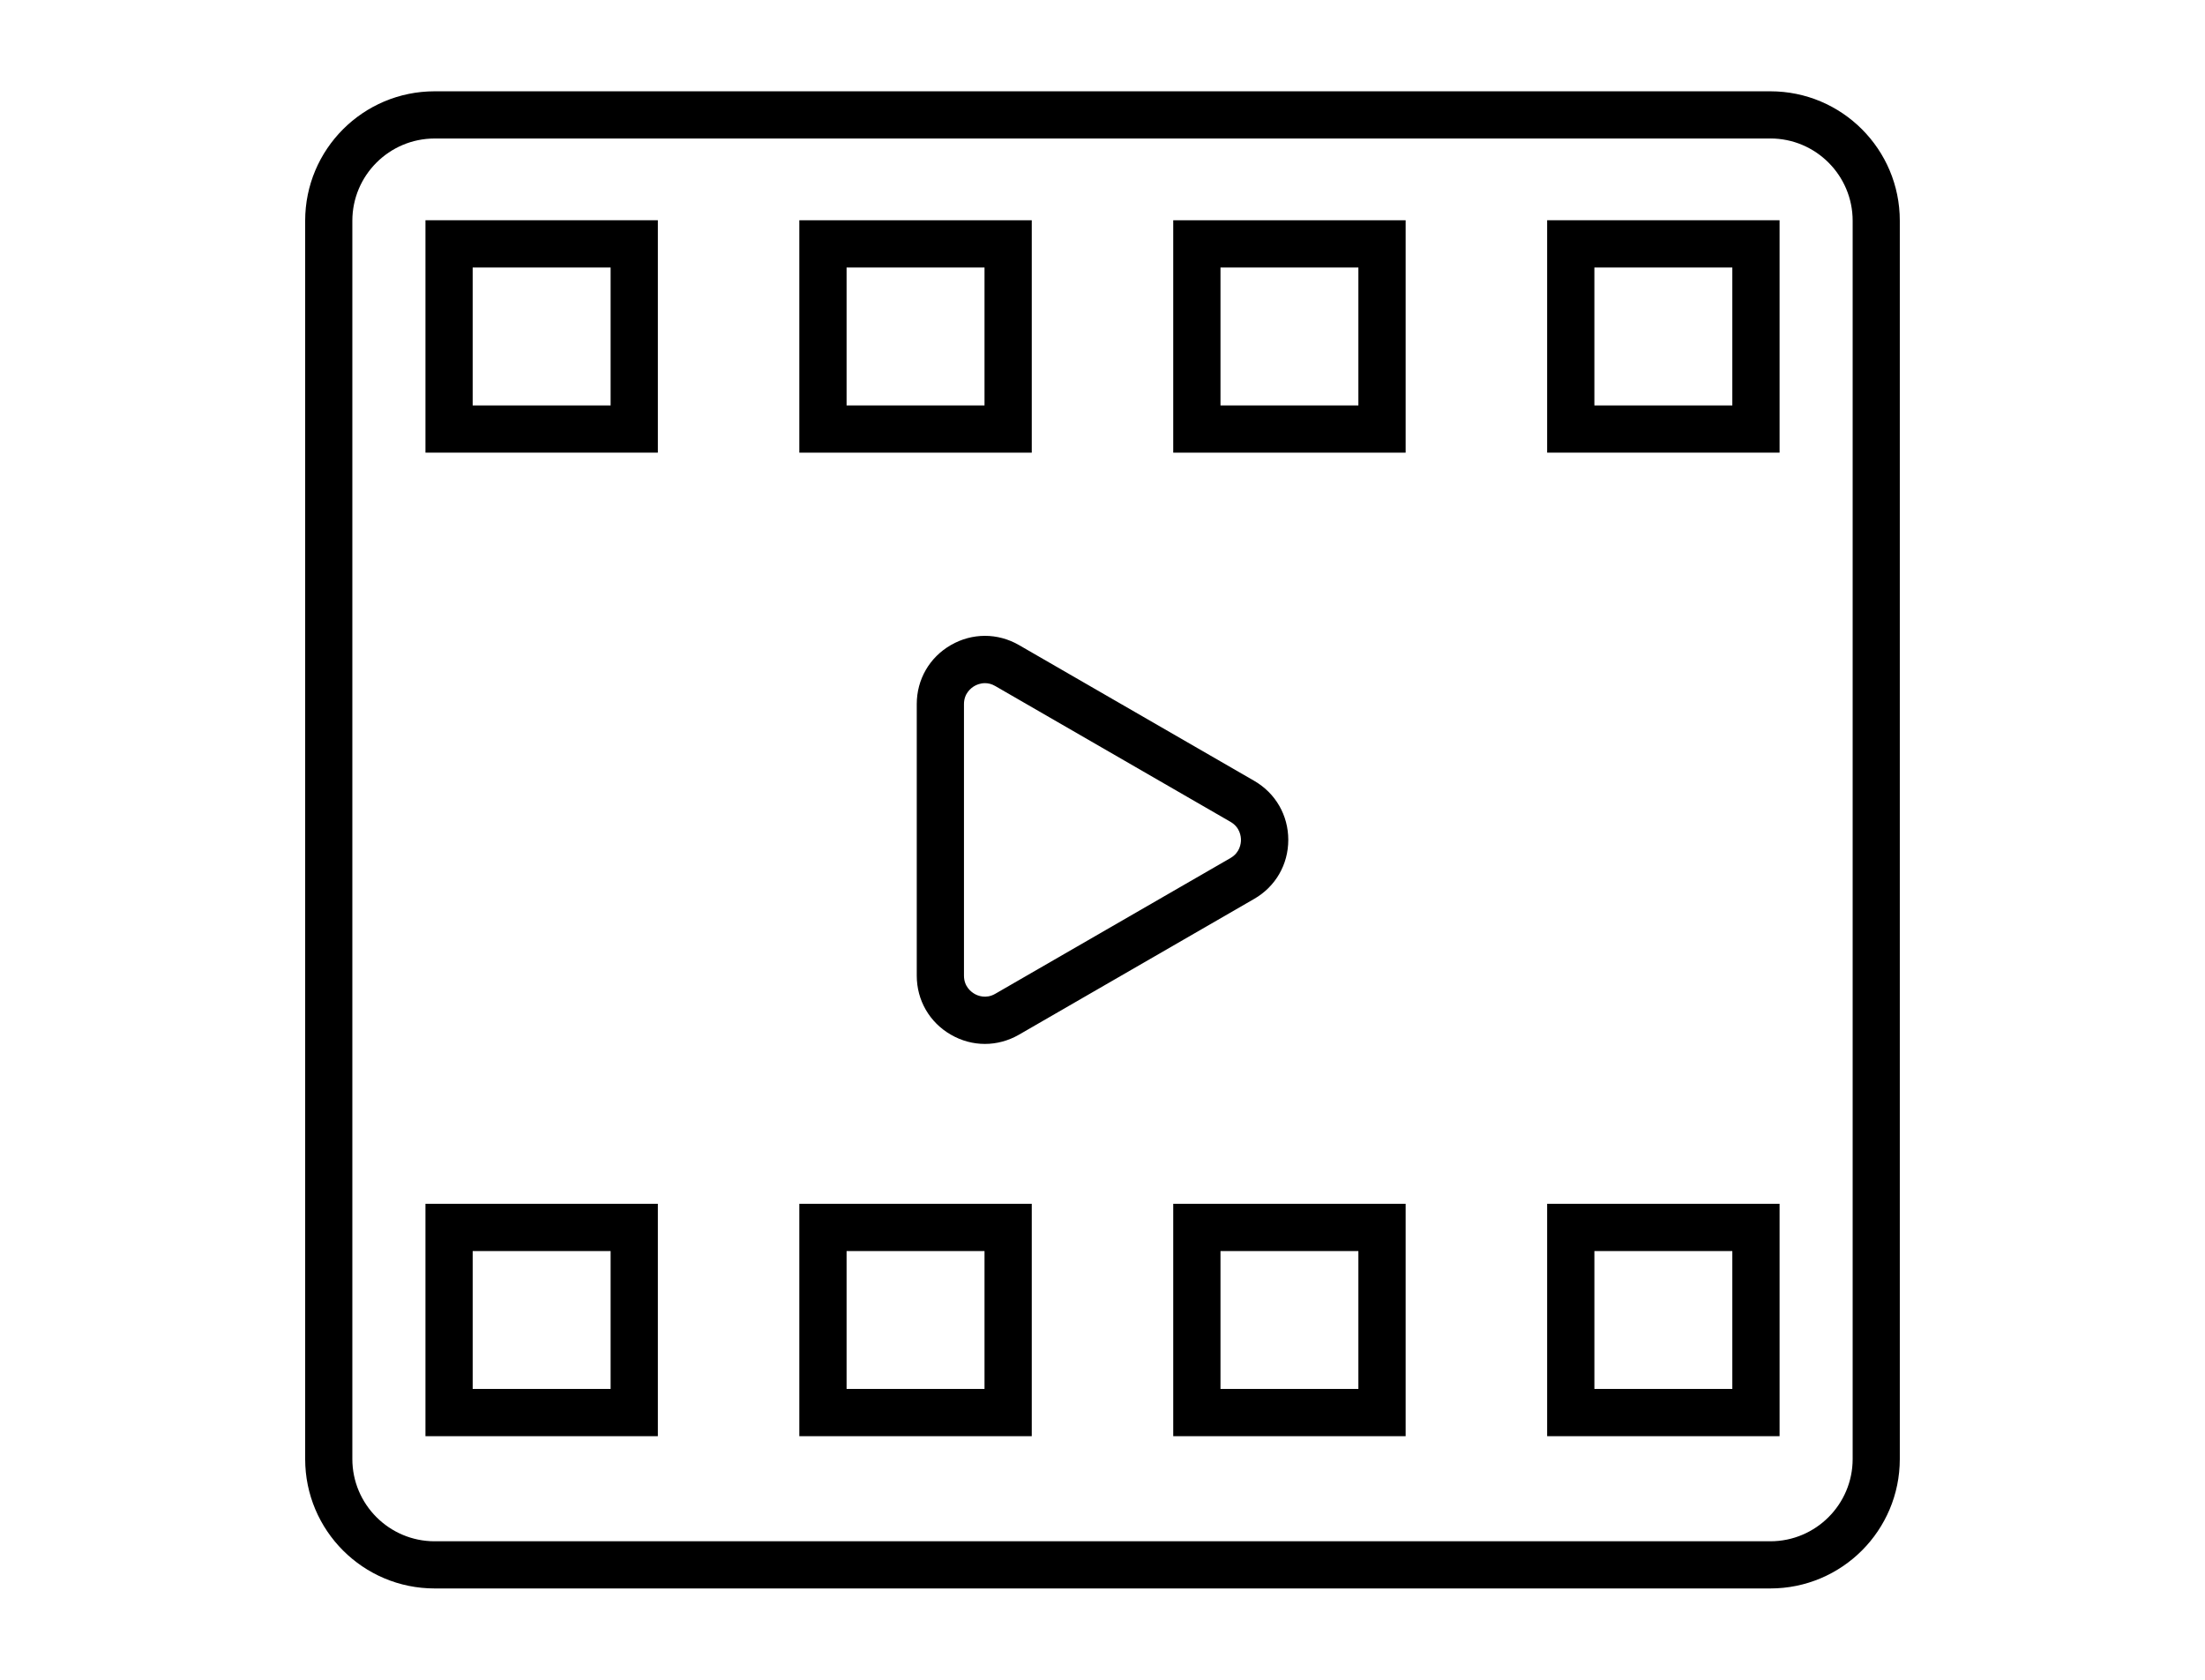
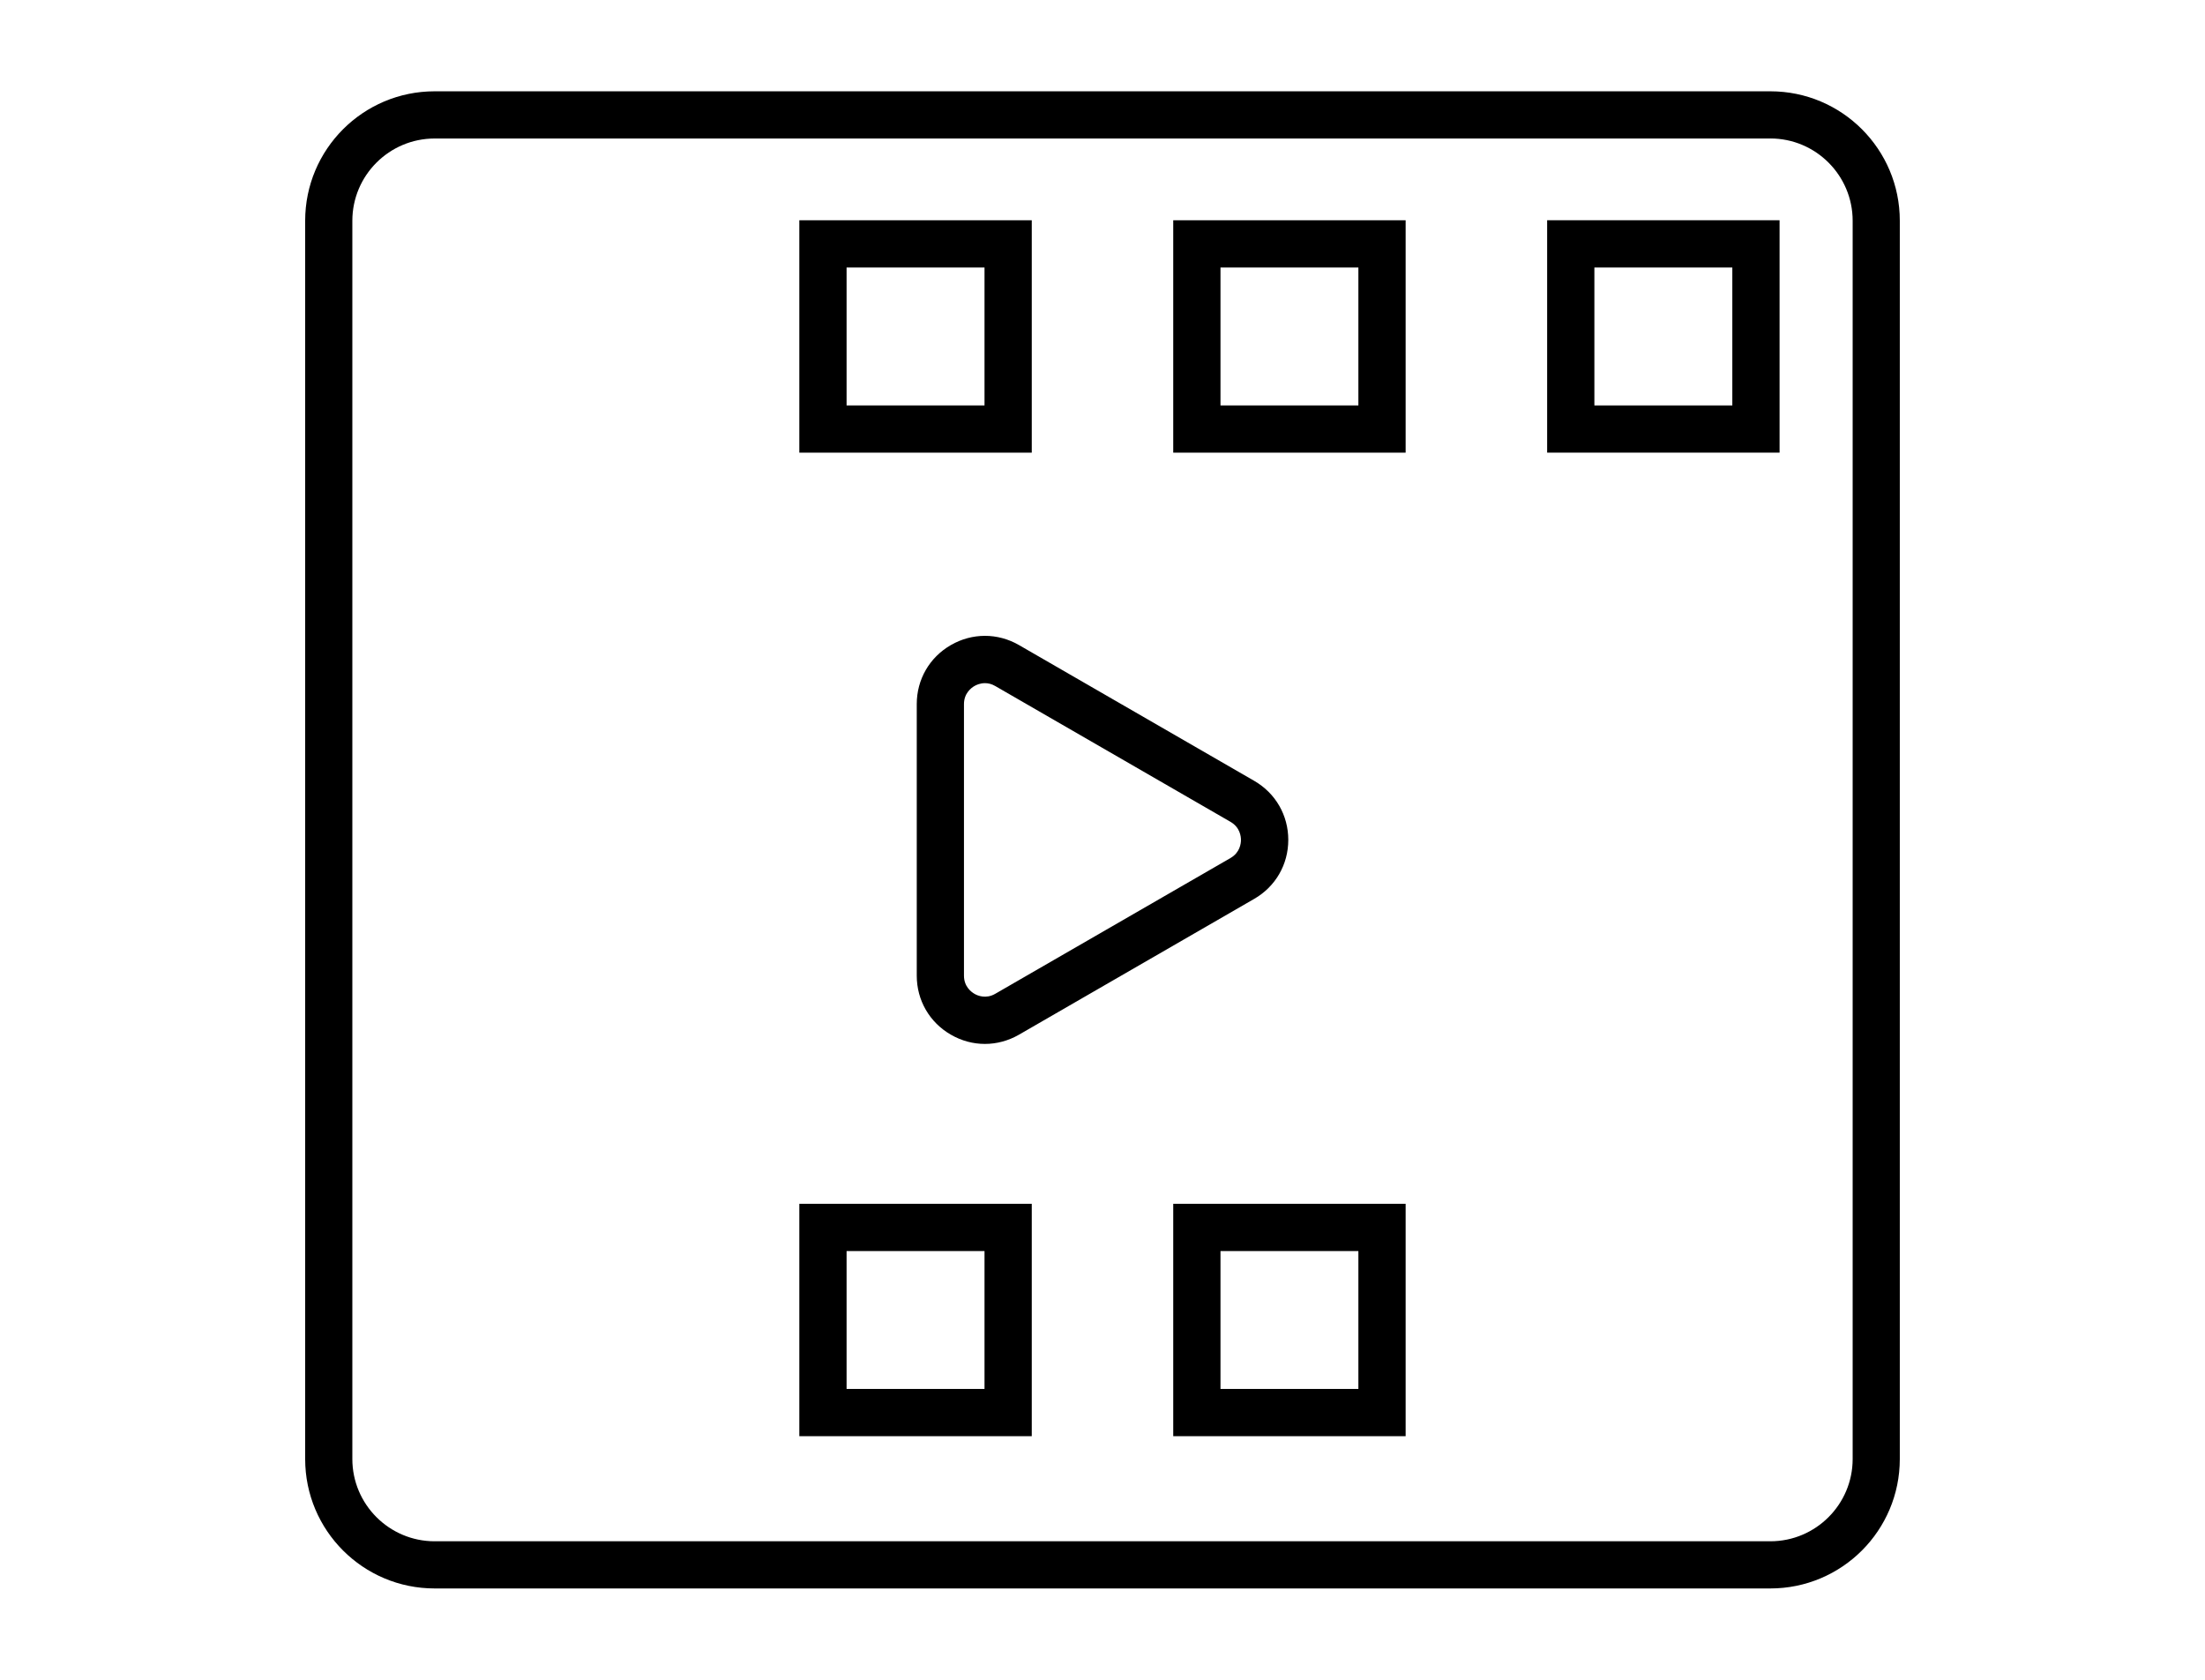
<svg xmlns="http://www.w3.org/2000/svg" version="1.1" id="Layer_1" x="0px" y="0px" width="63px" height="48px" viewBox="0 0 63 48" enable-background="new 0 0 63 48" xml:space="preserve">
  <path id="photoretouching" display="none" fill="#111111" d="M58.615,11.592c0.64,0.641,0.961,1.435,0.961,2.382v24.064  c0,0.948-0.321,1.742-0.961,2.382c-0.641,0.641-1.435,0.961-2.381,0.961h-9.359c-0.446,0-0.668-0.222-0.668-0.668  c0-0.446,0.222-0.668,0.668-0.668h9.359c0.556,0,1.03-0.195,1.42-0.585c0.389-0.39,0.585-0.863,0.585-1.421V21.326H47.543  c0.89,2.117,1.338,4.345,1.338,6.685c0,4.792-1.701,8.886-5.097,12.283c-3.398,3.397-7.493,5.096-12.283,5.096  c-4.791,0-8.886-1.7-12.283-5.096c-3.398-3.398-5.097-7.491-5.097-12.283c0-2.34,0.445-4.567,1.337-6.685H4.761v16.711  c0,0.558,0.195,1.031,0.585,1.421c0.389,0.39,0.863,0.585,1.42,0.585h8.021c0.445,0,0.668,0.223,0.668,0.668  c0,0.446-0.223,0.668-0.668,0.668H6.767c-0.948,0-1.742-0.32-2.382-0.961c-0.641-0.64-0.961-1.434-0.961-2.382V13.973  c0-0.947,0.32-1.741,0.961-2.382c0.64-0.64,1.434-0.961,2.382-0.961h10.027c0.779,0,1.392-0.236,1.838-0.71  c0.445-0.473,0.696-0.863,0.752-1.17c0.055-0.305,0.084-0.57,0.084-0.794V6.62c0-1.003,0.46-1.922,1.379-2.758  s2.242-1.254,3.969-1.254h13.369c1.615,0,2.91,0.433,3.886,1.295c0.974,0.864,1.462,1.769,1.462,2.716v1.337  c0,0.279,0.027,0.572,0.084,0.877c0.055,0.307,0.305,0.683,0.752,1.128c0.445,0.446,1.057,0.668,1.838,0.668h10.027  C57.18,10.631,57.973,10.952,58.615,11.592z M58.239,19.989v-6.016c0-0.556-0.196-1.03-0.585-1.421  c-0.391-0.389-0.864-0.585-1.42-0.585H46.206c-1.393,0-2.41-0.431-3.049-1.295c-0.641-0.863-0.961-1.768-0.961-2.716V6.62  c0-0.557-0.349-1.141-1.045-1.755c-0.697-0.612-1.685-0.919-2.966-0.919H24.815c-1.282,0-2.271,0.279-2.966,0.835  c-0.697,0.557-1.044,1.17-1.044,1.838v1.337c0,0.948-0.321,1.853-0.961,2.716c-0.641,0.864-1.658,1.295-3.05,1.295H6.767  c-0.557,0-1.031,0.196-1.42,0.585c-0.391,0.39-0.585,0.865-0.585,1.421v6.016h11.03c0.111,0,0.195,0.029,0.251,0.084  c1.504-2.841,3.635-5.124,6.392-6.851c2.758-1.726,5.779-2.59,9.066-2.59c3.286,0,6.309,0.864,9.066,2.59  c2.758,1.727,4.888,4.011,6.392,6.851c0.055-0.055,0.138-0.084,0.251-0.084H58.239z M15.457,8.625V7.289  c0-0.445-0.223-0.668-0.668-0.668H9.441c-0.446,0-0.668,0.223-0.668,0.668v1.337c0,0.446-0.224,0.668-0.669,0.668  c-0.446,0-0.668-0.222-0.668-0.668V7.289c0-0.556,0.195-1.03,0.585-1.421c0.389-0.389,0.863-0.585,1.421-0.585h5.347  c0.556,0,1.03,0.196,1.421,0.585c0.389,0.391,0.585,0.865,0.585,1.421v1.337c0,0.446-0.223,0.668-0.668,0.668  C15.679,9.294,15.457,9.072,15.457,8.625z M47.543,28.011c0-4.4-1.574-8.175-4.72-11.322c-3.148-3.147-6.922-4.721-11.322-4.721  c-4.401,0-8.176,1.575-11.322,4.721c-3.148,3.147-4.721,6.922-4.721,11.322c0,4.401,1.573,8.175,4.721,11.322  c3.147,3.147,6.921,4.72,11.322,4.72c4.4,0,8.175-1.573,11.322-4.72C45.969,36.187,47.543,32.412,47.543,28.011z M43.533,28.011  c0,3.342-1.17,6.183-3.51,8.523c-2.339,2.339-5.18,3.51-8.523,3.51c-3.342,0-6.183-1.171-8.523-3.51  c-2.34-2.339-3.509-5.181-3.509-8.523c0-3.342,1.17-6.183,3.509-8.523c2.339-2.339,5.18-3.509,8.523-3.509  c3.343,0,6.183,1.17,8.523,3.509C42.363,21.828,43.533,24.669,43.533,28.011z M42.196,28.011c0-2.952-1.045-5.473-3.134-7.562  c-2.089-2.089-4.61-3.133-7.562-3.133c-2.953,0-5.473,1.044-7.562,3.133c-2.089,2.089-3.133,4.61-3.133,7.562  c0,2.954,1.044,5.473,3.133,7.562c2.089,2.089,4.609,3.133,7.562,3.133c2.952,0,5.473-1.044,7.562-3.133  S42.196,30.965,42.196,28.011z" />
-   <path id="graphicdesign" display="none" fill="#111111" d="M10.021,44.486l4.264-12.961c0.055-0.111,0.111-0.194,0.167-0.251  L37.364,8.364l0.084-0.167l5.017-4.933c0.389-0.445,0.878-0.669,1.463-0.669c0.585,0,1.072,0.224,1.463,0.669l7.024,6.94  C52.804,10.65,53,11.152,53,11.708c0,0.558-0.196,1.059-0.585,1.505l-4.934,4.85l-0.084,0.084L24.57,41.226  c-0.112,0.056-0.223,0.112-0.334,0.167l-13.379,3.93c-0.056,0.055-0.112,0.084-0.167,0.084c-0.167,0-0.334-0.084-0.502-0.251  C10.021,44.988,9.966,44.765,10.021,44.486z M17.546,3.43c0.502-0.445,1.073-0.696,1.714-0.753c0.64-0.055,1.296,0.196,1.965,0.753  c2.341,2.675,5.185,5.686,8.529,9.03c0.278,0.334,0.264,0.656-0.042,0.962c-0.307,0.307-0.6,0.293-0.878-0.042  c-3.178-3.121-6.049-6.132-8.613-9.031c-0.558-0.557-1.116-0.529-1.673,0.084l-6.689,6.689c-0.614,0.558-0.614,1.116,0,1.672  c0.055,0.112,0.138,0.209,0.251,0.293c0.111,0.084,0.223,0.182,0.335,0.293c0.111,0.112,0.251,0.251,0.418,0.418  c0.167,0.167,0.334,0.334,0.502,0.502l4.85-4.85c0.334-0.278,0.654-0.264,0.961,0.042c0.306,0.307,0.32,0.627,0.042,0.962  l-4.85,4.766c1.058,1.059,2.091,2.091,3.094,3.094l2.091-2.174c0.334-0.278,0.654-0.264,0.961,0.042  c0.306,0.307,0.32,0.627,0.042,0.962l-2.174,2.09c0.836,0.781,1.56,1.505,2.174,2.174c0.334,0.334,0.334,0.641,0,0.92  c-0.112,0.167-0.265,0.251-0.46,0.251c-0.196,0-0.349-0.084-0.46-0.251c-2.899-2.898-5.799-5.741-8.696-8.529  c-0.502-0.502-0.766-1.087-0.794-1.756c-0.027-0.669,0.209-1.309,0.711-1.923L17.546,3.43z M11.693,43.734l11.372-3.428  l-0.837-2.927h-3.512c-0.447,0-0.669-0.222-0.669-0.669v-3.595l-2.676-0.585L11.693,43.734z M16.208,31.358l2.341,0.502  l20.737-20.82l-1.338-1.422L16.208,31.358z M19.386,36.041h3.093L43.551,15.22l-3.262-3.261L19.386,32.948V36.041z M44.471,16.224  L23.483,36.877l0.752,2.676l21.741-21.825L44.471,16.224z M39.287,35.874l-2.174,2.09c1.058,1.116,2.061,2.147,3.01,3.094l4.85-4.85  c0.334-0.278,0.655-0.264,0.961,0.042c0.306,0.307,0.32,0.627,0.042,0.961l-4.934,4.85c0.892,0.891,1.422,1.421,1.589,1.589  c0.222,0.222,0.502,0.334,0.836,0.334c0.389,0,0.669-0.112,0.836-0.334l6.689-6.773c0.445-0.389,0.502-0.779,0.167-1.171  l-9.03-8.947c-0.28-0.334-0.266-0.654,0.042-0.961c0.306-0.306,0.627-0.293,0.961,0.042l8.947,8.947  c0.389,0.39,0.571,0.892,0.543,1.505c-0.029,0.614-0.238,1.144-0.627,1.589l-6.689,6.773c-0.502,0.446-1.116,0.669-1.839,0.669  c-0.725,0-1.338-0.223-1.84-0.669c-2.007-2.174-4.822-5.1-8.445-8.78c-0.334-0.279-0.334-0.585,0-0.92  c0.334-0.334,0.64-0.334,0.92,0c0.613,0.557,1.31,1.254,2.091,2.09l2.09-2.174c0.334-0.279,0.655-0.264,0.961,0.042  C39.551,35.219,39.565,35.54,39.287,35.874z M38.869,8.698l8.027,8.028l4.516-4.516c0.167-0.111,0.251-0.278,0.251-0.502  c0-0.222-0.084-0.389-0.251-0.502l-7.024-7.024c-0.334-0.334-0.669-0.334-1.003,0L38.869,8.698z" />
-   <path id="branding" display="none" fill="#111111" d="M23.882,7.414c-0.559-1.843-0.838-3.238-0.838-4.188  c0-0.279,0.126-0.474,0.377-0.587c0.251-0.111,0.488-0.084,0.712,0.084c0.168,0.113,0.503,0.335,1.006,0.67s1.34,0.726,2.513,1.173  c1.173,0.448,2.233,0.67,3.183,0.67c0.838,0,1.688,0.071,2.556,0.209c0.865,0.14,1.968,0.503,3.308,1.089  c1.34,0.586,2.499,1.369,3.477,2.345c0.976,0.978,1.828,2.429,2.555,4.356c0.725,1.926,1.089,4.175,1.089,6.743  c0,4.469-0.894,9.244-2.68,14.325c-0.113,0.28-0.335,0.419-0.67,0.419c-0.057,0-0.14,0-0.251,0c-0.392-0.168-0.532-0.474-0.42-0.921  c1.787-4.803,2.681-9.41,2.681-13.822c0-2.289-0.293-4.285-0.879-5.989c-0.586-1.703-1.298-3.016-2.137-3.937  c-0.838-0.922-1.843-1.647-3.015-2.178c-1.173-0.53-2.178-0.879-3.015-1.047c-0.838-0.168-1.705-0.251-2.597-0.251  c-1.955,0-4.05-0.671-6.282-2.011c0.168,0.894,0.419,1.816,0.754,2.764c0.055,0.168,0.027,0.335-0.084,0.503  c-1.508,2.793-3.853,5.558-7.037,8.293c-0.448,0.335-0.503,0.838-0.168,1.508c0.725,1.508,1.619,2.402,2.68,2.681  c0.39,0.113,0.754,0.071,1.089-0.126c0.335-0.195,1.73-1.131,4.188-2.806c0.279-0.168,0.558-0.168,0.838,0  c0.67,0.503,1.535,0.615,2.597,0.335c1.06-0.279,1.843-0.781,2.345-1.508c0.893-1.34,1.144-2.457,0.754-3.351  c-0.223-0.39-0.126-0.683,0.293-0.879c0.42-0.195,0.713-0.069,0.88,0.377c0.67,1.286,0.39,2.821-0.838,4.608  c-0.391,0.615-0.977,1.118-1.759,1.508v0.168c0,1.508-0.335,2.821-1.005,3.937c-0.67,1.118-1.983,2.597-3.937,4.44  c-1.453,1.341-2.611,2.877-3.476,4.607c-0.866,1.732-1.271,3.407-1.215,5.026c0,1.955,0.614,3.548,1.843,4.775h18.513  c0.446,0,0.67,0.223,0.67,0.67c0,0.448-0.224,0.67-0.67,0.67H23.045c-0.168,0-0.308-0.055-0.419-0.168  c-1.675-1.508-2.513-3.49-2.513-5.948c-0.056-1.787,0.377-3.63,1.299-5.529c0.921-1.898,2.191-3.602,3.811-5.11  c1.786-1.675,2.974-2.974,3.56-3.895c0.586-0.921,0.907-1.94,0.963-3.058c-1.229,0.28-2.346,0.168-3.351-0.335  c-1.508,1.118-2.821,1.983-3.937,2.597c-0.67,0.448-1.369,0.559-2.094,0.335c-0.726-0.222-1.411-0.67-2.052-1.34  c-0.643-0.671-1.16-1.368-1.55-2.094c-0.28-0.893-0.335-1.577-0.168-2.053c0.168-0.474,0.419-0.823,0.754-1.047  C20.084,12.775,22.262,10.207,23.882,7.414z M44.49,45.445H20.364c-0.448,0-0.67-0.223-0.67-0.67c0-0.448,0.222-0.67,0.67-0.67  H44.49c0.447,0,0.67,0.222,0.67,0.67C45.16,45.222,44.936,45.445,44.49,45.445z M46.5,19.979c0,3.183-0.448,6.59-1.34,10.22  c-0.113,0.335-0.335,0.503-0.67,0.503c-0.056,0-0.113,0-0.168,0c-0.448-0.111-0.615-0.39-0.503-0.838  c0.893-3.518,1.34-6.813,1.34-9.885c0-6.421-2.261-11.169-6.785-14.241c-1.843-1.228-4.272-1.843-7.288-1.843  c-0.448,0-0.67-0.222-0.67-0.67c0-0.446,0.222-0.671,0.67-0.671c3.295,0,5.976,0.699,8.042,2.094  C44.042,7.945,46.5,13.055,46.5,19.979z" />
  <g id="Video">
    <path d="M50.582,3.957c1.297,0,2.351,1.055,2.351,2.351v35.383c0,1.297-1.055,2.351-2.351,2.351H12.418   c-1.297,0-2.351-1.055-2.351-2.351V6.309c0-1.297,1.055-2.351,2.351-2.351H50.582 M50.582,2.609H12.418   c-2.043,0-3.699,1.656-3.699,3.699v35.383c0,2.043,1.656,3.699,3.699,3.699h38.163c2.043,0,3.699-1.656,3.699-3.699V6.309   C54.281,4.265,52.625,2.609,50.582,2.609L50.582,2.609z" />
  </g>
  <g>
-     <path d="M18.796,12.935h-6.64V6.294h6.64V12.935z M13.505,11.585h3.941V7.644h-3.941V11.585z" />
-   </g>
+     </g>
  <g>
    <path d="M29.479,12.935h-6.641V6.294h6.641V12.935z M24.188,11.585h3.941V7.644h-3.941V11.585z" />
  </g>
  <g>
    <path d="M40.161,12.935h-6.64V6.294h6.64V12.935z M34.871,11.585h3.94V7.644h-3.94V11.585z" />
  </g>
  <g>
    <path d="M50.845,12.935h-6.641V6.294h6.641V12.935z M45.554,11.585h3.941V7.644h-3.941V11.585z" />
  </g>
  <g>
    <g>
-       <path d="M18.796,41.039h-6.64v-6.64h6.64V41.039z M13.505,39.689h3.941v-3.94h-3.941V39.689z" />
-     </g>
+       </g>
  </g>
  <g>
    <g>
      <path d="M29.479,41.039h-6.641v-6.64h6.641V41.039z M24.188,39.689h3.941v-3.94h-3.941V39.689z" />
    </g>
  </g>
  <g>
    <g>
      <path d="M40.161,41.039h-6.64v-6.64h6.64V41.039z M34.871,39.689h3.94v-3.94h-3.94V39.689z" />
    </g>
  </g>
  <g>
    <g>
-       <path d="M50.845,41.039h-6.641v-6.64h6.641V41.039z M45.554,39.689h3.941v-3.94h-3.941V39.689z" />
-     </g>
+       </g>
  </g>
  <g>
    <path d="M28.14,29.83c-0.334,0-0.669-0.088-0.974-0.265c-0.609-0.352-0.973-0.981-0.973-1.686v-7.76   c0-0.704,0.364-1.334,0.974-1.686c0.609-0.351,1.337-0.352,1.947,0l6.721,3.88c0.609,0.352,0.973,0.982,0.973,1.686   s-0.363,1.334-0.973,1.686l-6.721,3.881C28.808,29.742,28.474,29.83,28.14,29.83z M28.142,19.521c-0.137,0-0.247,0.05-0.301,0.082   c-0.09,0.052-0.299,0.206-0.299,0.517v7.76c0,0.312,0.209,0.465,0.298,0.517c0.09,0.054,0.329,0.156,0.597,0l6.72-3.879   c0.27-0.156,0.299-0.414,0.299-0.517s-0.029-0.361-0.299-0.517l-6.72-3.88C28.332,19.542,28.231,19.521,28.142,19.521z" />
  </g>
</svg>